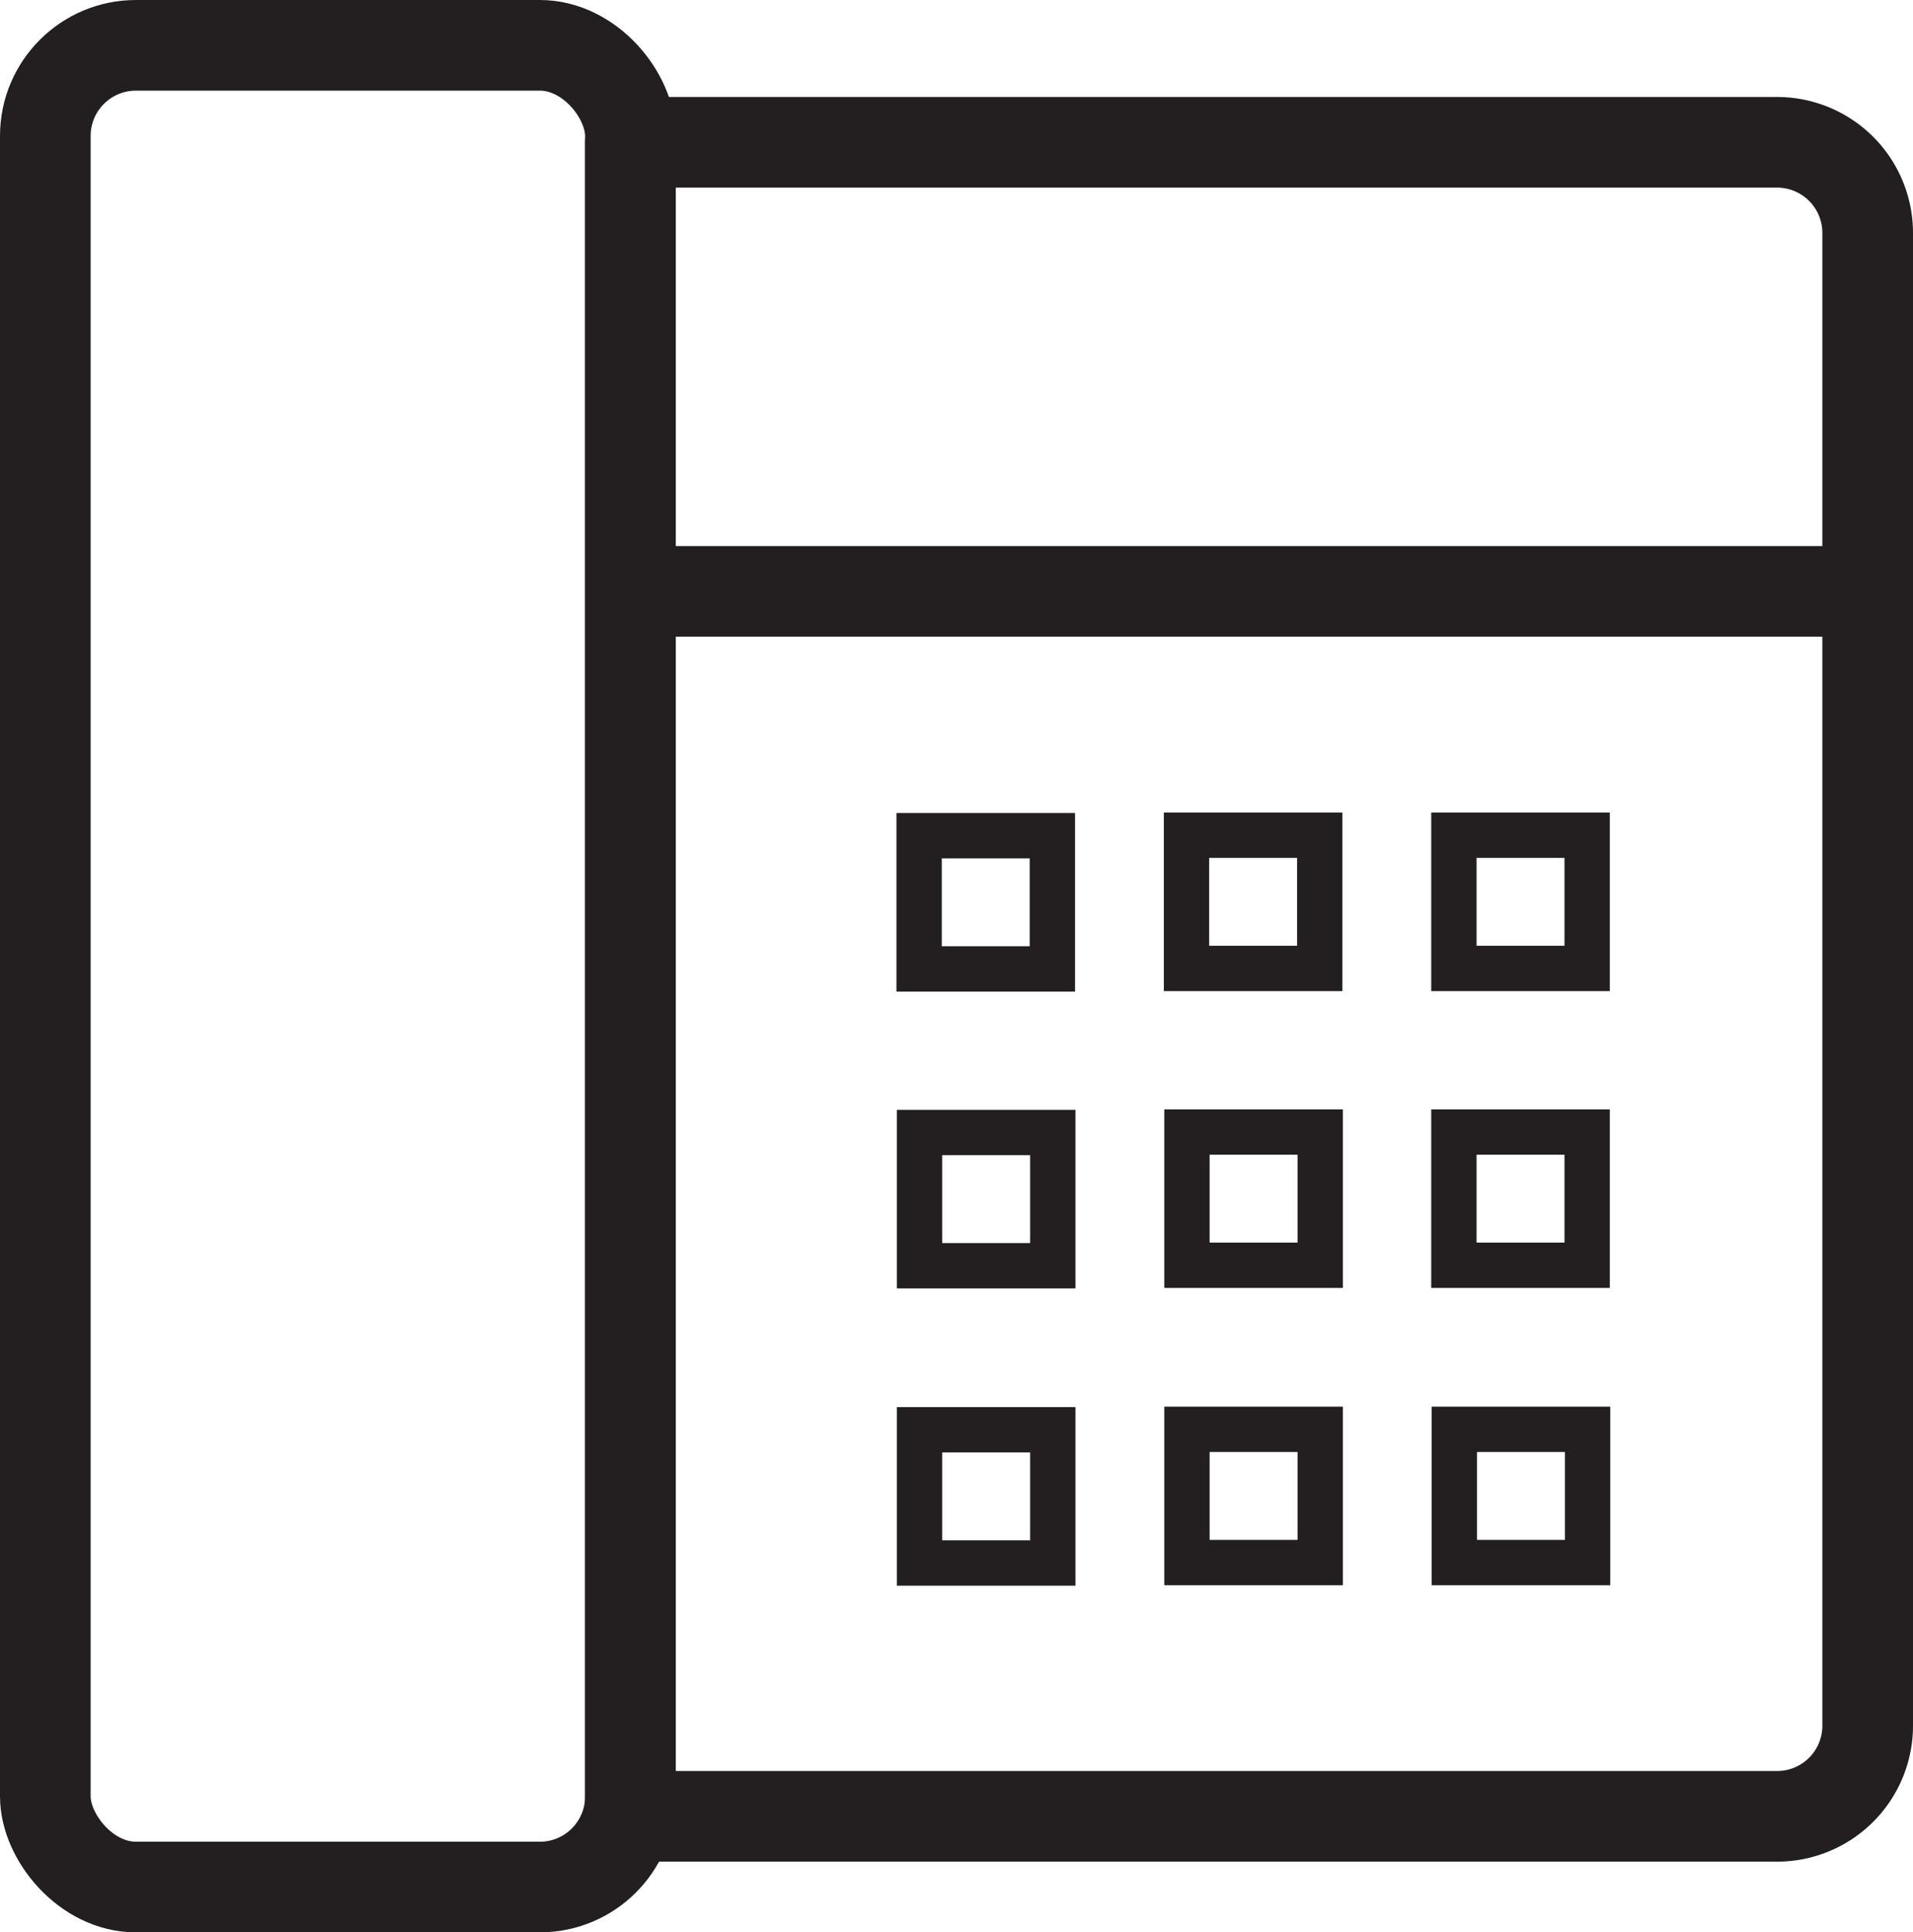
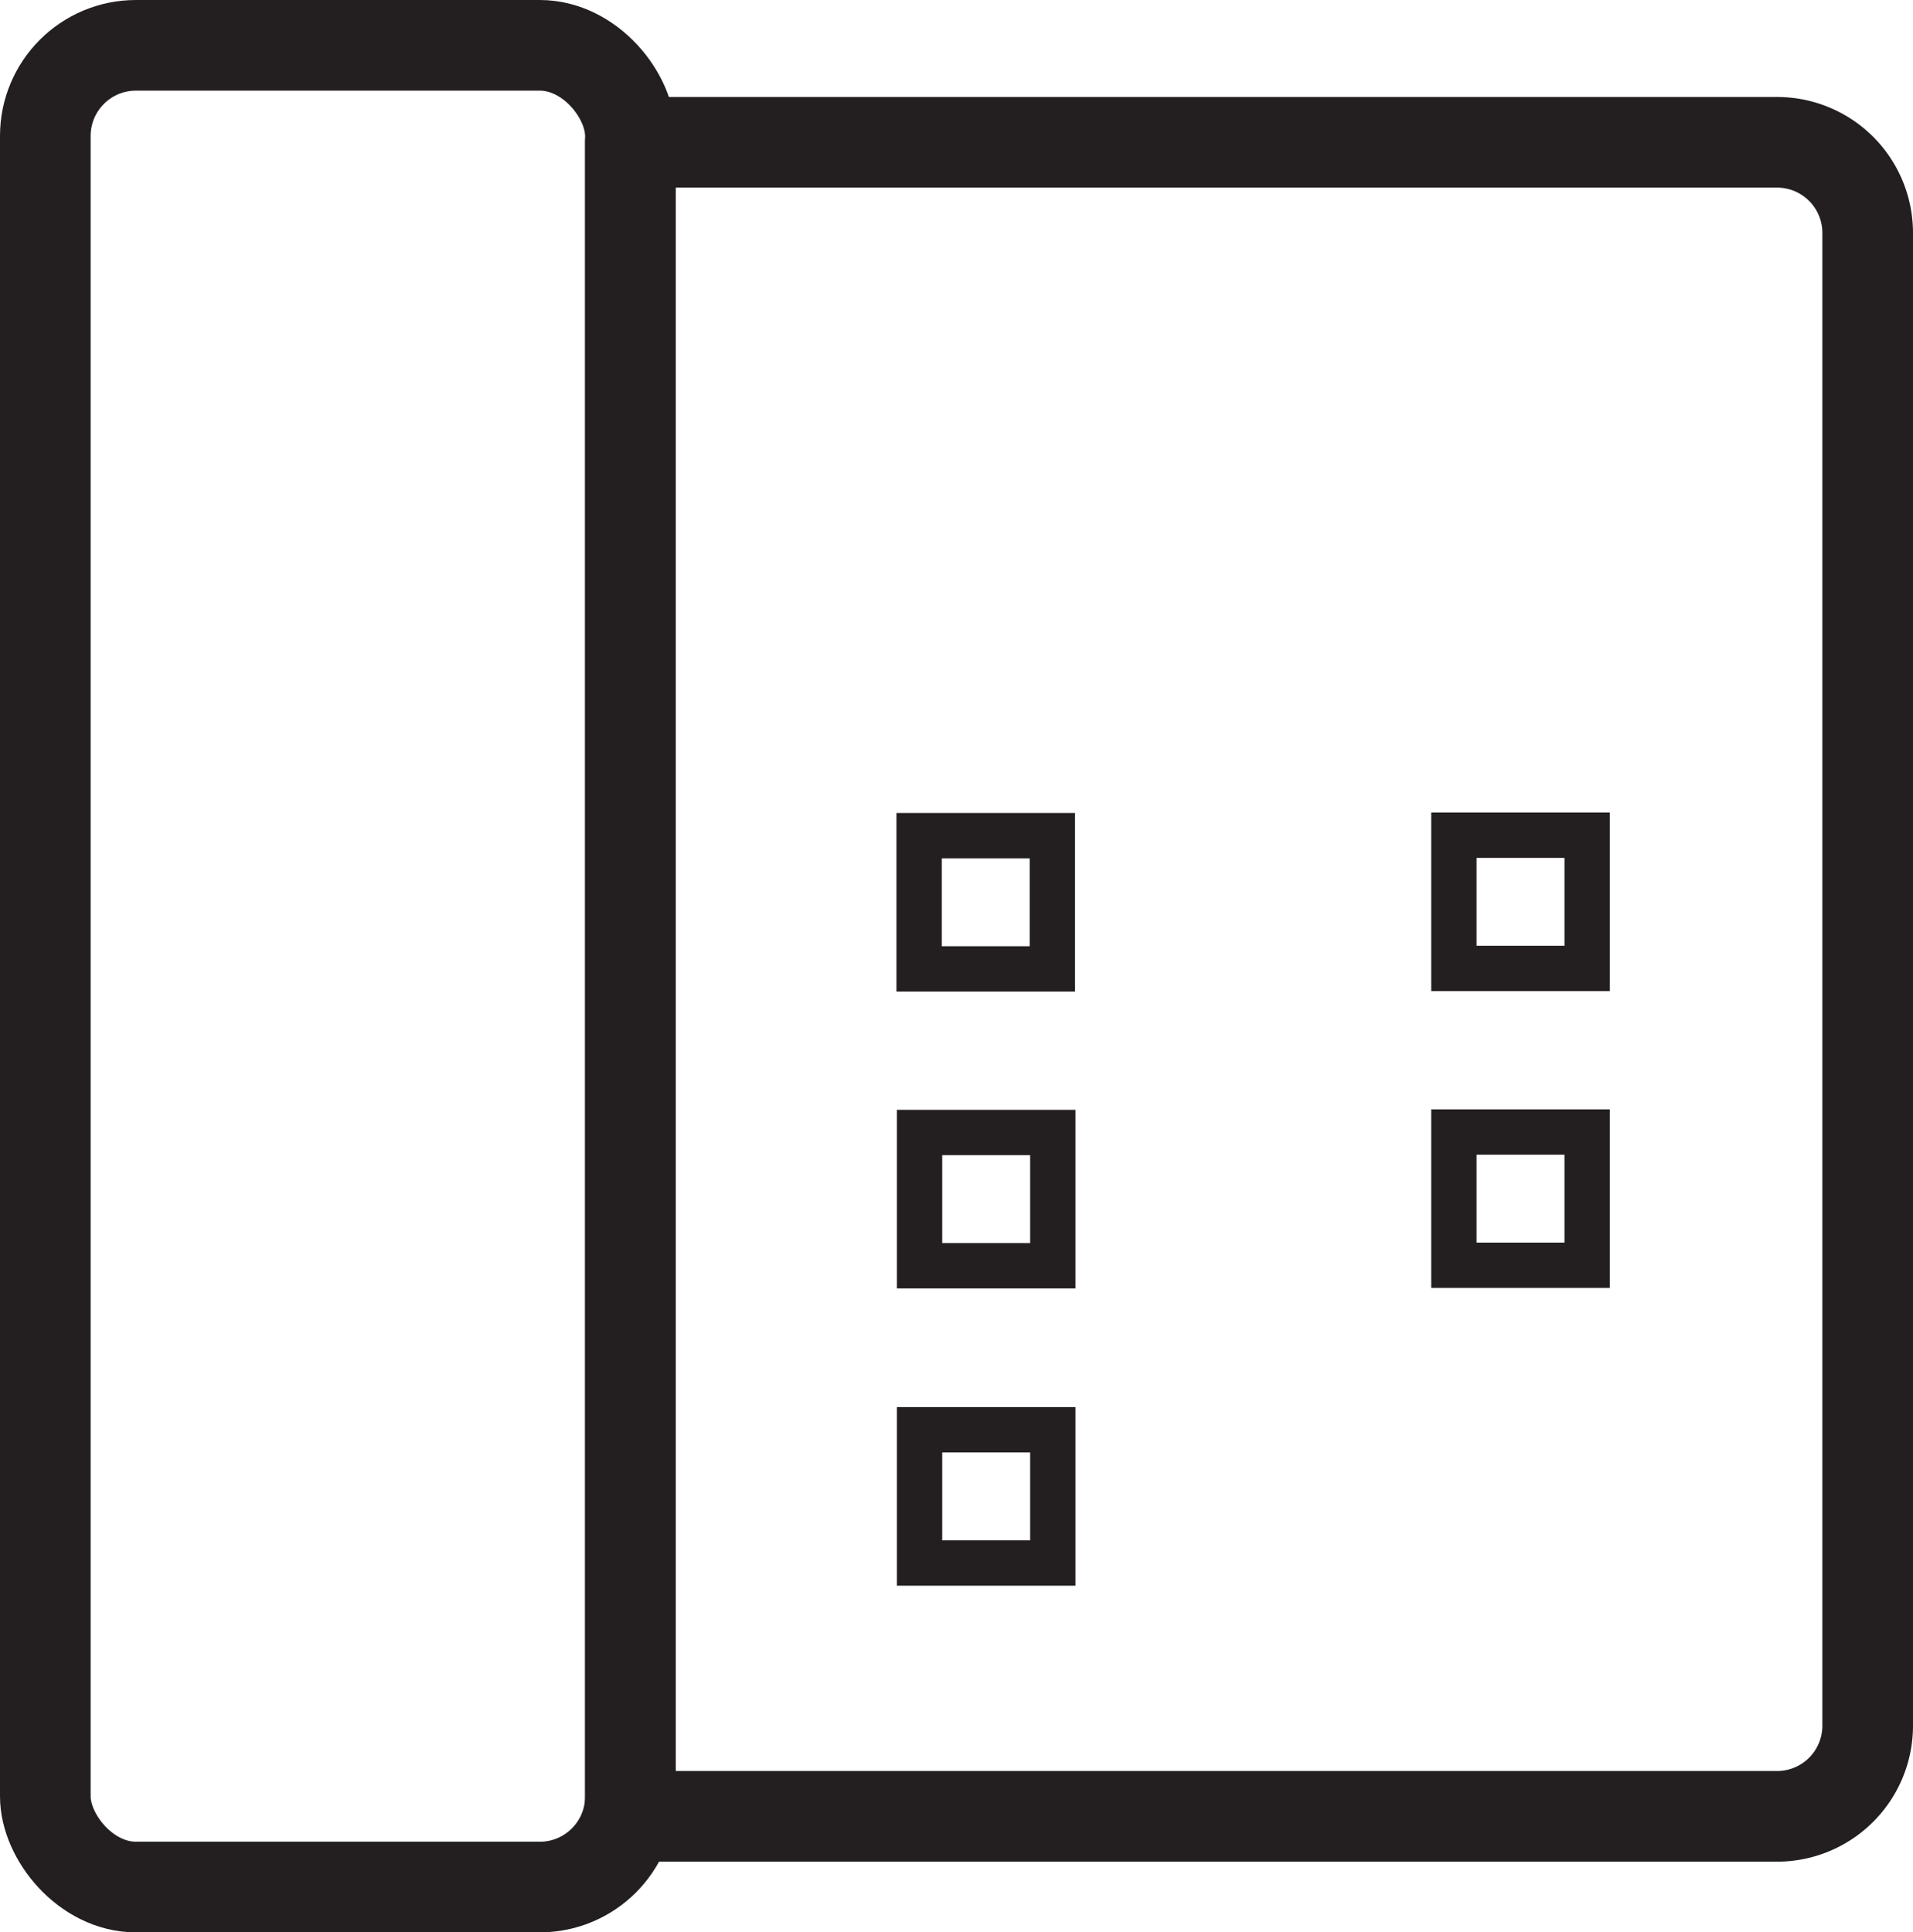
<svg xmlns="http://www.w3.org/2000/svg" viewBox="0 0 42.21 42.64">
  <defs>
    <style>.cls-1,.cls-2{fill:none;stroke:#231f20;}.cls-1{stroke-linecap:round;stroke-linejoin:round;stroke-width:2px;}.cls-2{stroke-miterlimit:10;}</style>
  </defs>
  <title>Asset 7</title>
  <g id="Layer_2" data-name="Layer 2">
    <g id="Layer_2-2" data-name="Layer 2">
      <rect class="cls-1" x="1" y="1" width="12.91" height="40.64" rx="2" />
-       <path class="cls-1" d="M13.91,3.14h25.3a2,2,0,0,1,2,2V38.08a2,2,0,0,1-2,2H13.91a0,0,0,0,1,0,0V3.14A0,0,0,0,1,13.91,3.14Z" />
-       <line class="cls-1" x1="14.82" y1="13.05" x2="40.82" y2="13.05" />
+       <path class="cls-1" d="M13.91,3.14h25.3a2,2,0,0,1,2,2V38.08a2,2,0,0,1-2,2H13.91a0,0,0,0,1,0,0A0,0,0,0,1,13.91,3.14Z" />
      <rect class="cls-2" x="20.29" y="18.44" width="2.94" height="2.94" transform="translate(41.66 -1.85) rotate(90)" />
      <rect class="cls-2" x="20.29" y="24.99" width="2.94" height="2.94" transform="translate(48.22 4.7) rotate(90)" />
      <rect class="cls-2" x="20.29" y="31.54" width="2.94" height="2.94" transform="translate(54.77 11.26) rotate(90)" />
-       <rect class="cls-2" x="26.18" y="18.44" width="2.94" height="2.94" transform="translate(47.56 -7.75) rotate(90)" />
-       <rect class="cls-2" x="26.18" y="24.99" width="2.94" height="2.94" transform="translate(54.12 -1.2) rotate(90)" />
-       <rect class="cls-2" x="26.18" y="31.54" width="2.94" height="2.94" transform="translate(60.67 5.36) rotate(90)" />
      <rect class="cls-2" x="32.08" y="18.44" width="2.94" height="2.94" transform="translate(53.46 -13.65) rotate(90)" />
      <rect class="cls-2" x="32.08" y="24.99" width="2.94" height="2.94" transform="translate(60.01 -7.1) rotate(90)" />
-       <rect class="cls-2" x="32.08" y="31.54" width="2.94" height="2.94" transform="translate(66.57 -0.54) rotate(90)" />
    </g>
  </g>
</svg>